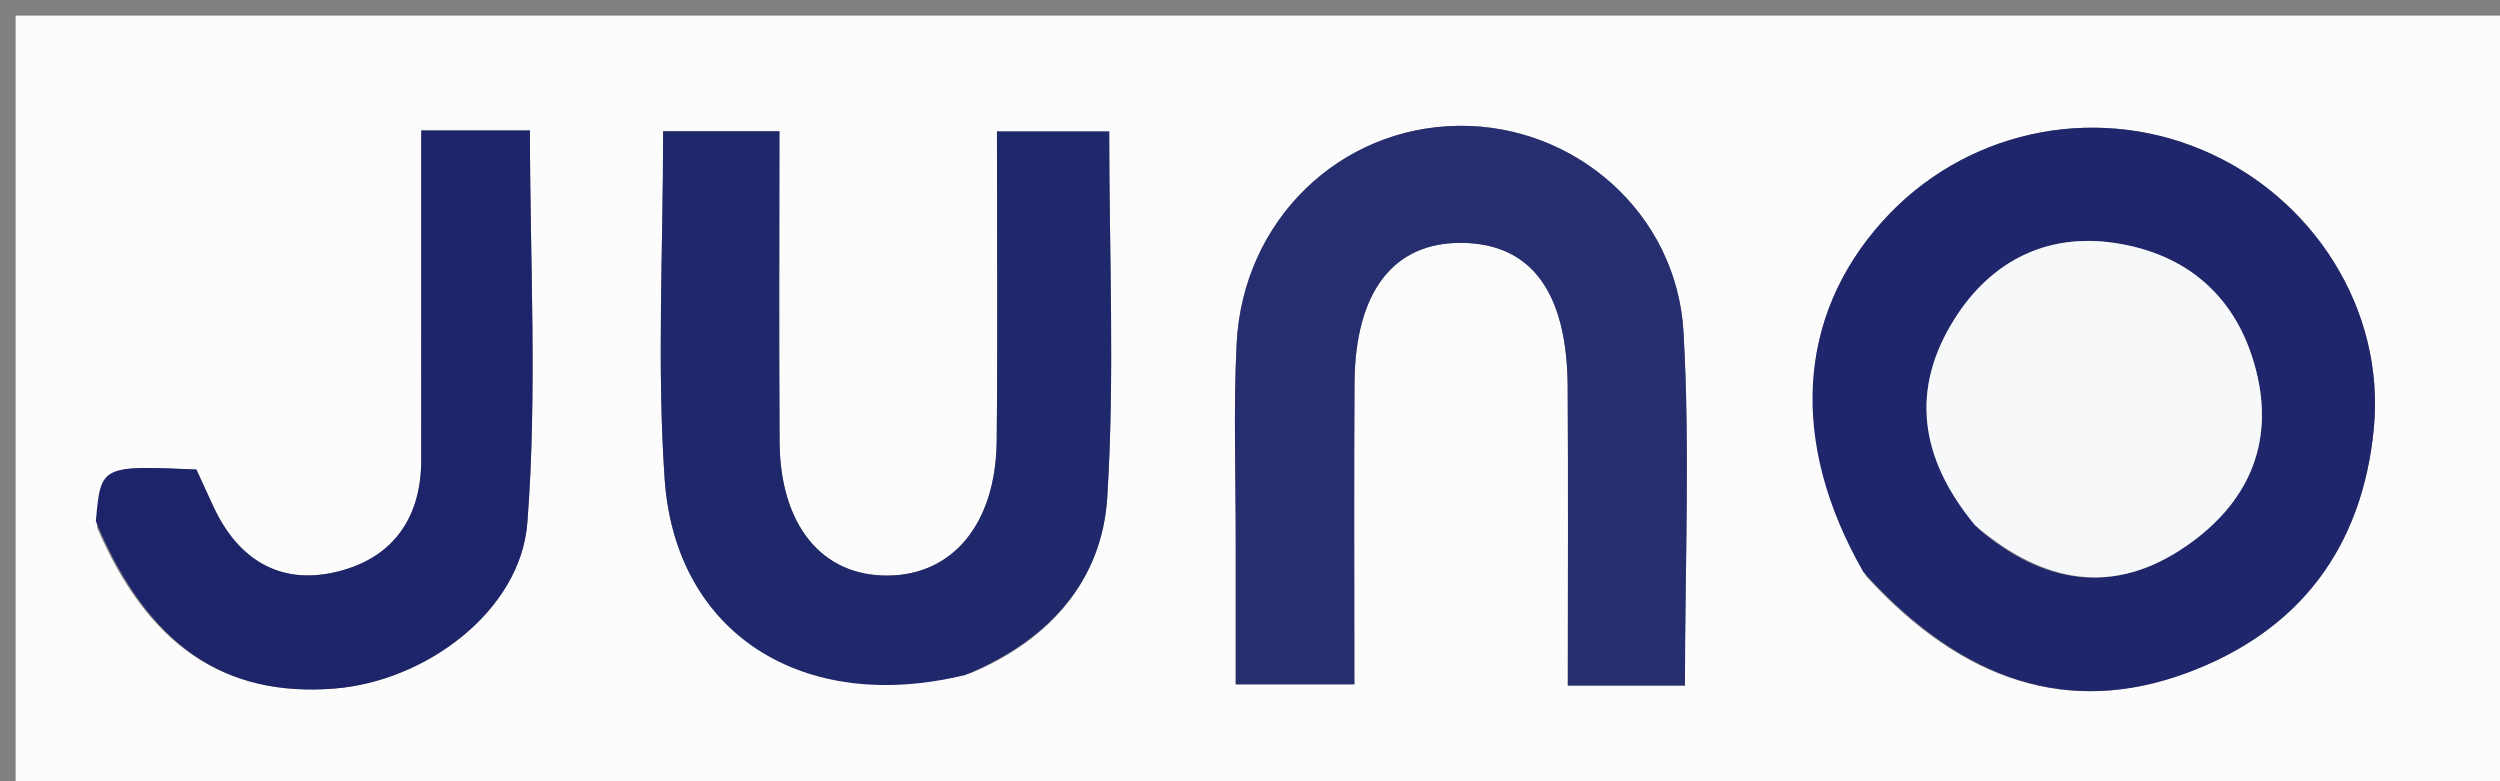
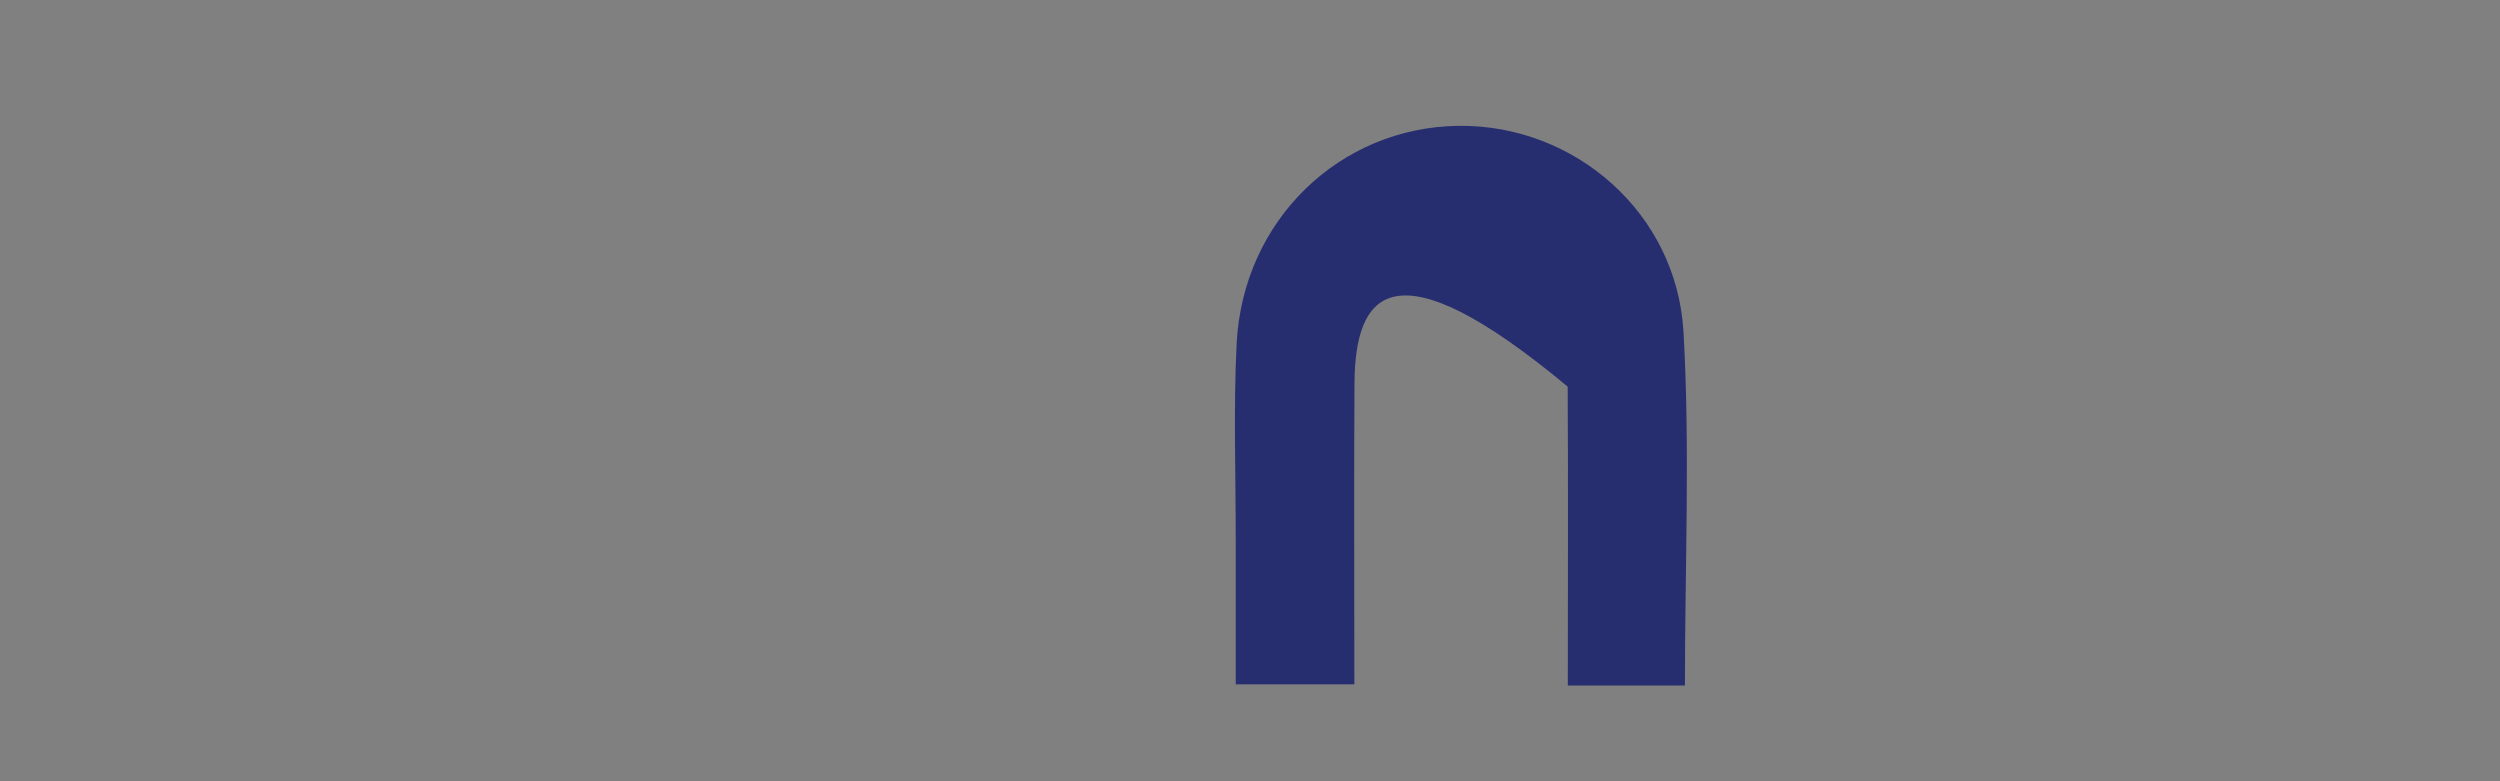
<svg xmlns="http://www.w3.org/2000/svg" version="1.1" id="Layer_1" x="0px" y="0px" width="100%" viewBox="0 0 160 50" enable-background="new 0 0 160 50" xml:space="preserve">
  <rect x="0" y="0" width="160" height="50" fill="#808080" stroke="none" />
-   <path fill="#FCFCFD" opacity="1" stroke="none" d=" M113,51   C75.333,51 38.167,51 1,51   C1,34.333 1,17.667 1,1   C54.333,1 107.667,1 161,1   C161,17.667 161,34.333 161,51   C145.167,51 129.333,51 113,51  M119.461,36.91   C125.673,43.708 132.496,45.809 139.918,43.08   C147.185,40.408 151.186,35.023 151.923,27.439   C152.666,19.797 148.024,12.569 140.932,9.591   C133.814,6.602 125.628,8.432 120.478,14.166   C115.01,20.252 114.489,28.294 119.461,36.91  M79.087,35.452   C79.087,38.234 79.087,41.016 79.087,43.799   C81.878,43.799 84.106,43.799 86.679,43.799   C86.679,37.159 86.65,30.854 86.687,24.55   C86.721,18.657 89.19,15.481 93.593,15.544   C97.999,15.607 100.293,18.69 100.331,24.743   C100.37,31.039 100.34,37.335 100.34,43.875   C103.022,43.875 105.248,43.875 107.836,43.875   C107.836,36.156 108.168,28.679 107.744,21.245   C107.308,13.621 100.778,7.98 93.376,8.053   C85.751,8.129 79.548,14.091 79.146,21.978   C78.934,26.131 79.094,30.302 79.087,35.452  M62.172,43.063   C67.191,40.95 70.534,37.147 70.865,31.821   C71.347,24.073 70.989,16.273 70.989,8.415   C68.409,8.415 66.213,8.415 63.805,8.415   C63.805,15.253 63.855,21.737 63.789,28.219   C63.736,33.502 60.999,36.803 56.821,36.837   C52.611,36.871 49.931,33.624 49.894,28.293   C49.848,21.68 49.883,15.066 49.883,8.403   C47.125,8.403 44.915,8.403 42.44,8.403   C42.44,16.046 42.04,23.375 42.537,30.642   C43.212,40.528 51.355,45.756 62.172,43.063  M6.215,33.773   C9.473,41.329 14.363,44.635 21.436,44.064   C27.245,43.595 33.31,39.11 33.748,33.47   C34.395,25.133 33.915,16.707 33.915,8.348   C31.474,8.348 29.402,8.348 26.96,8.348   C26.96,15.571 26.963,22.517 26.958,29.463   C26.955,33.321 24.98,35.859 21.329,36.647   C17.83,37.401 15.229,35.75 13.697,32.502   C13.295,31.649 12.91,30.789 12.57,30.049   C6.447,29.785 6.447,29.785 6.215,33.773  z" />
-   <path fill="#1F266B" opacity="1" stroke="none" d=" M119.253,36.604   C114.489,28.294 115.01,20.252 120.478,14.166   C125.628,8.432 133.814,6.602 140.932,9.591   C148.024,12.569 152.666,19.797 151.923,27.439   C151.186,35.023 147.185,40.408 139.918,43.08   C132.496,45.809 125.673,43.708 119.253,36.604  M126.648,33.875   C130.814,37.397 135.297,38.133 139.912,34.951   C143.815,32.259 145.603,28.458 144.386,23.694   C143.192,19.02 139.994,16.235 135.303,15.545   C130.96,14.907 127.402,16.741 125.09,20.412   C122.28,24.872 122.802,29.262 126.648,33.875  z" />
-   <path fill="#272E70" opacity="1" stroke="none" d=" M79.087,34.958   C79.094,30.302 78.934,26.131 79.146,21.978   C79.548,14.091 85.751,8.129 93.376,8.053   C100.778,7.98 107.308,13.621 107.744,21.245   C108.168,28.679 107.836,36.156 107.836,43.875   C105.248,43.875 103.022,43.875 100.34,43.875   C100.34,37.335 100.37,31.039 100.331,24.743   C100.293,18.69 97.999,15.607 93.593,15.544   C89.19,15.481 86.721,18.657 86.687,24.55   C86.65,30.854 86.679,37.159 86.679,43.799   C84.106,43.799 81.878,43.799 79.087,43.799   C79.087,41.016 79.087,38.234 79.087,34.958  z" />
-   <path fill="#20286C" opacity="1" stroke="none" d=" M61.789,43.195   C51.355,45.756 43.212,40.528 42.537,30.642   C42.04,23.375 42.44,16.046 42.44,8.403   C44.915,8.403 47.125,8.403 49.883,8.403   C49.883,15.066 49.848,21.68 49.894,28.293   C49.931,33.624 52.611,36.871 56.821,36.837   C60.999,36.803 63.736,33.502 63.789,28.219   C63.855,21.737 63.805,15.253 63.805,8.415   C66.213,8.415 68.409,8.415 70.989,8.415   C70.989,16.273 71.347,24.073 70.865,31.821   C70.534,37.147 67.191,40.95 61.789,43.195  z" />
-   <path fill="#1D246A" opacity="1" stroke="none" d=" M6.134,33.364   C6.447,29.785 6.447,29.785 12.57,30.049   C12.91,30.789 13.295,31.649 13.697,32.502   C15.229,35.75 17.83,37.401 21.329,36.647   C24.98,35.859 26.955,33.321 26.958,29.463   C26.963,22.517 26.96,15.571 26.96,8.348   C29.402,8.348 31.474,8.348 33.915,8.348   C33.915,16.707 34.395,25.133 33.748,33.47   C33.31,39.11 27.245,43.595 21.436,44.064   C14.363,44.635 9.473,41.329 6.134,33.364  z" />
-   <path fill="#F7F8FA" opacity="1" stroke="none" d=" M126.387,33.603   C122.802,29.262 122.28,24.872 125.09,20.412   C127.402,16.741 130.96,14.907 135.303,15.545   C139.994,16.235 143.192,19.02 144.386,23.694   C145.603,28.458 143.815,32.259 139.912,34.951   C135.297,38.133 130.814,37.397 126.387,33.603  z" />
+   <path fill="#272E70" opacity="1" stroke="none" d=" M79.087,34.958   C79.094,30.302 78.934,26.131 79.146,21.978   C79.548,14.091 85.751,8.129 93.376,8.053   C100.778,7.98 107.308,13.621 107.744,21.245   C108.168,28.679 107.836,36.156 107.836,43.875   C105.248,43.875 103.022,43.875 100.34,43.875   C100.34,37.335 100.37,31.039 100.331,24.743   C89.19,15.481 86.721,18.657 86.687,24.55   C86.65,30.854 86.679,37.159 86.679,43.799   C84.106,43.799 81.878,43.799 79.087,43.799   C79.087,41.016 79.087,38.234 79.087,34.958  z" />
</svg>